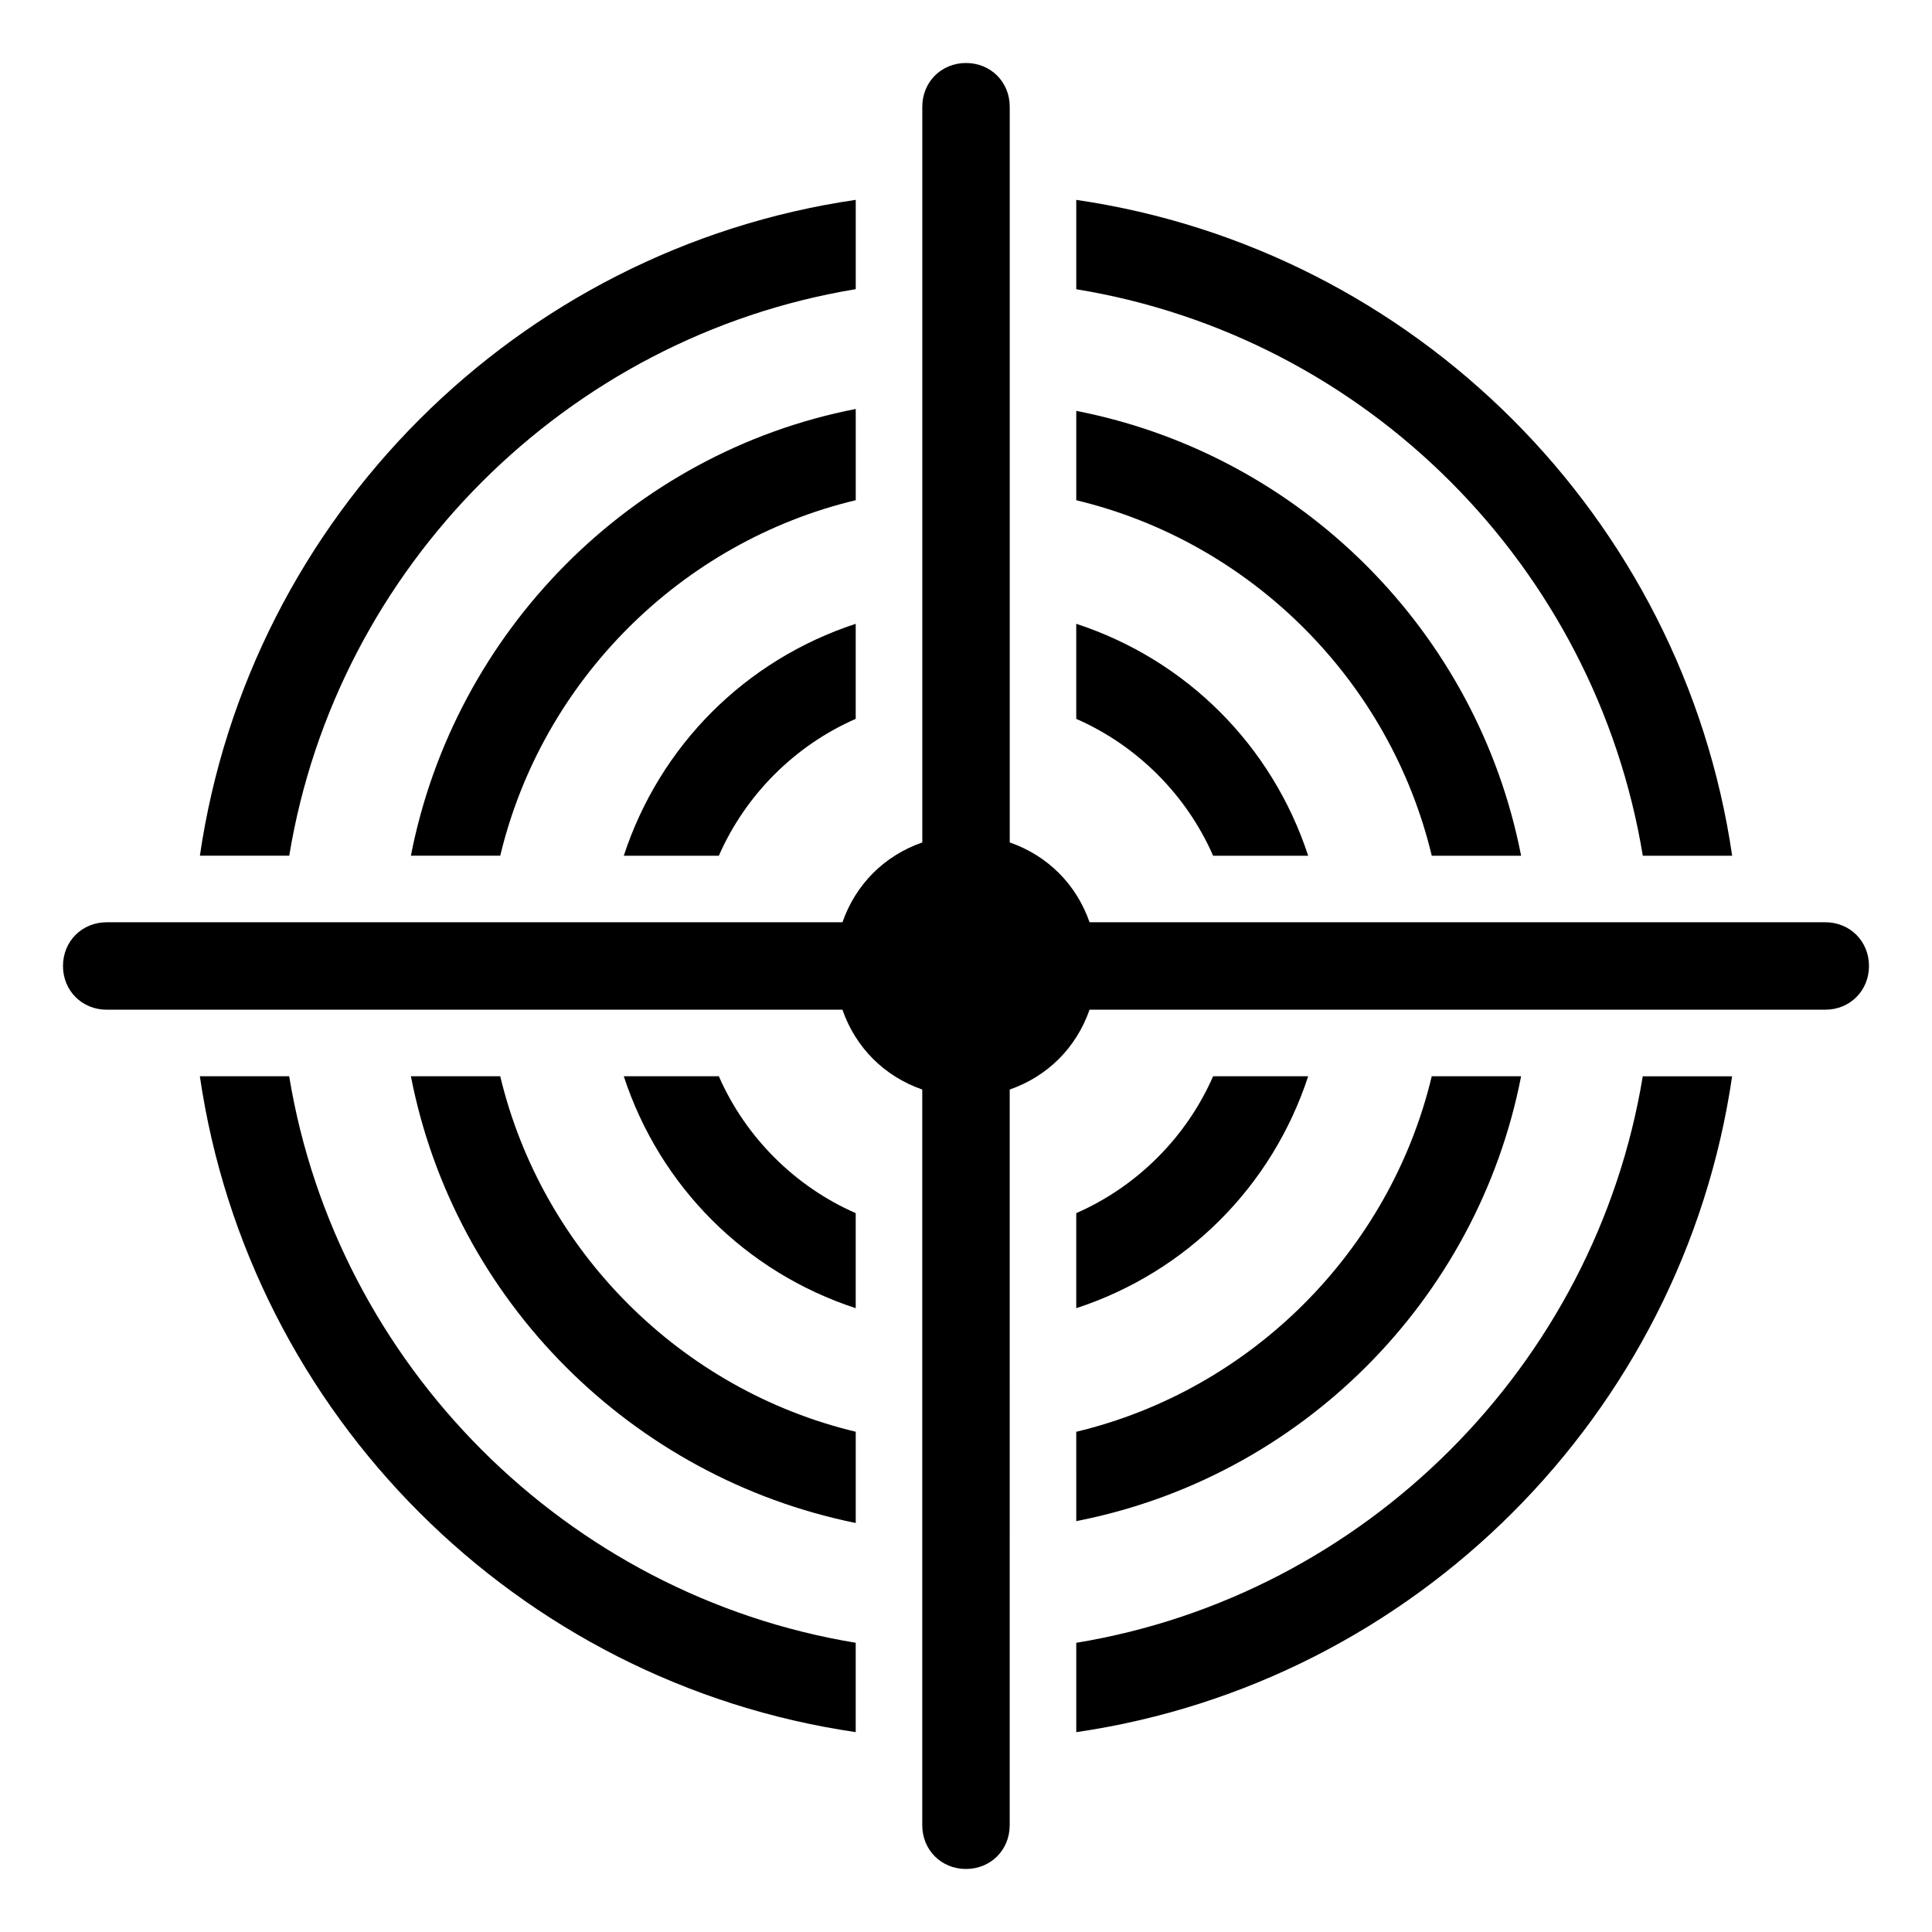
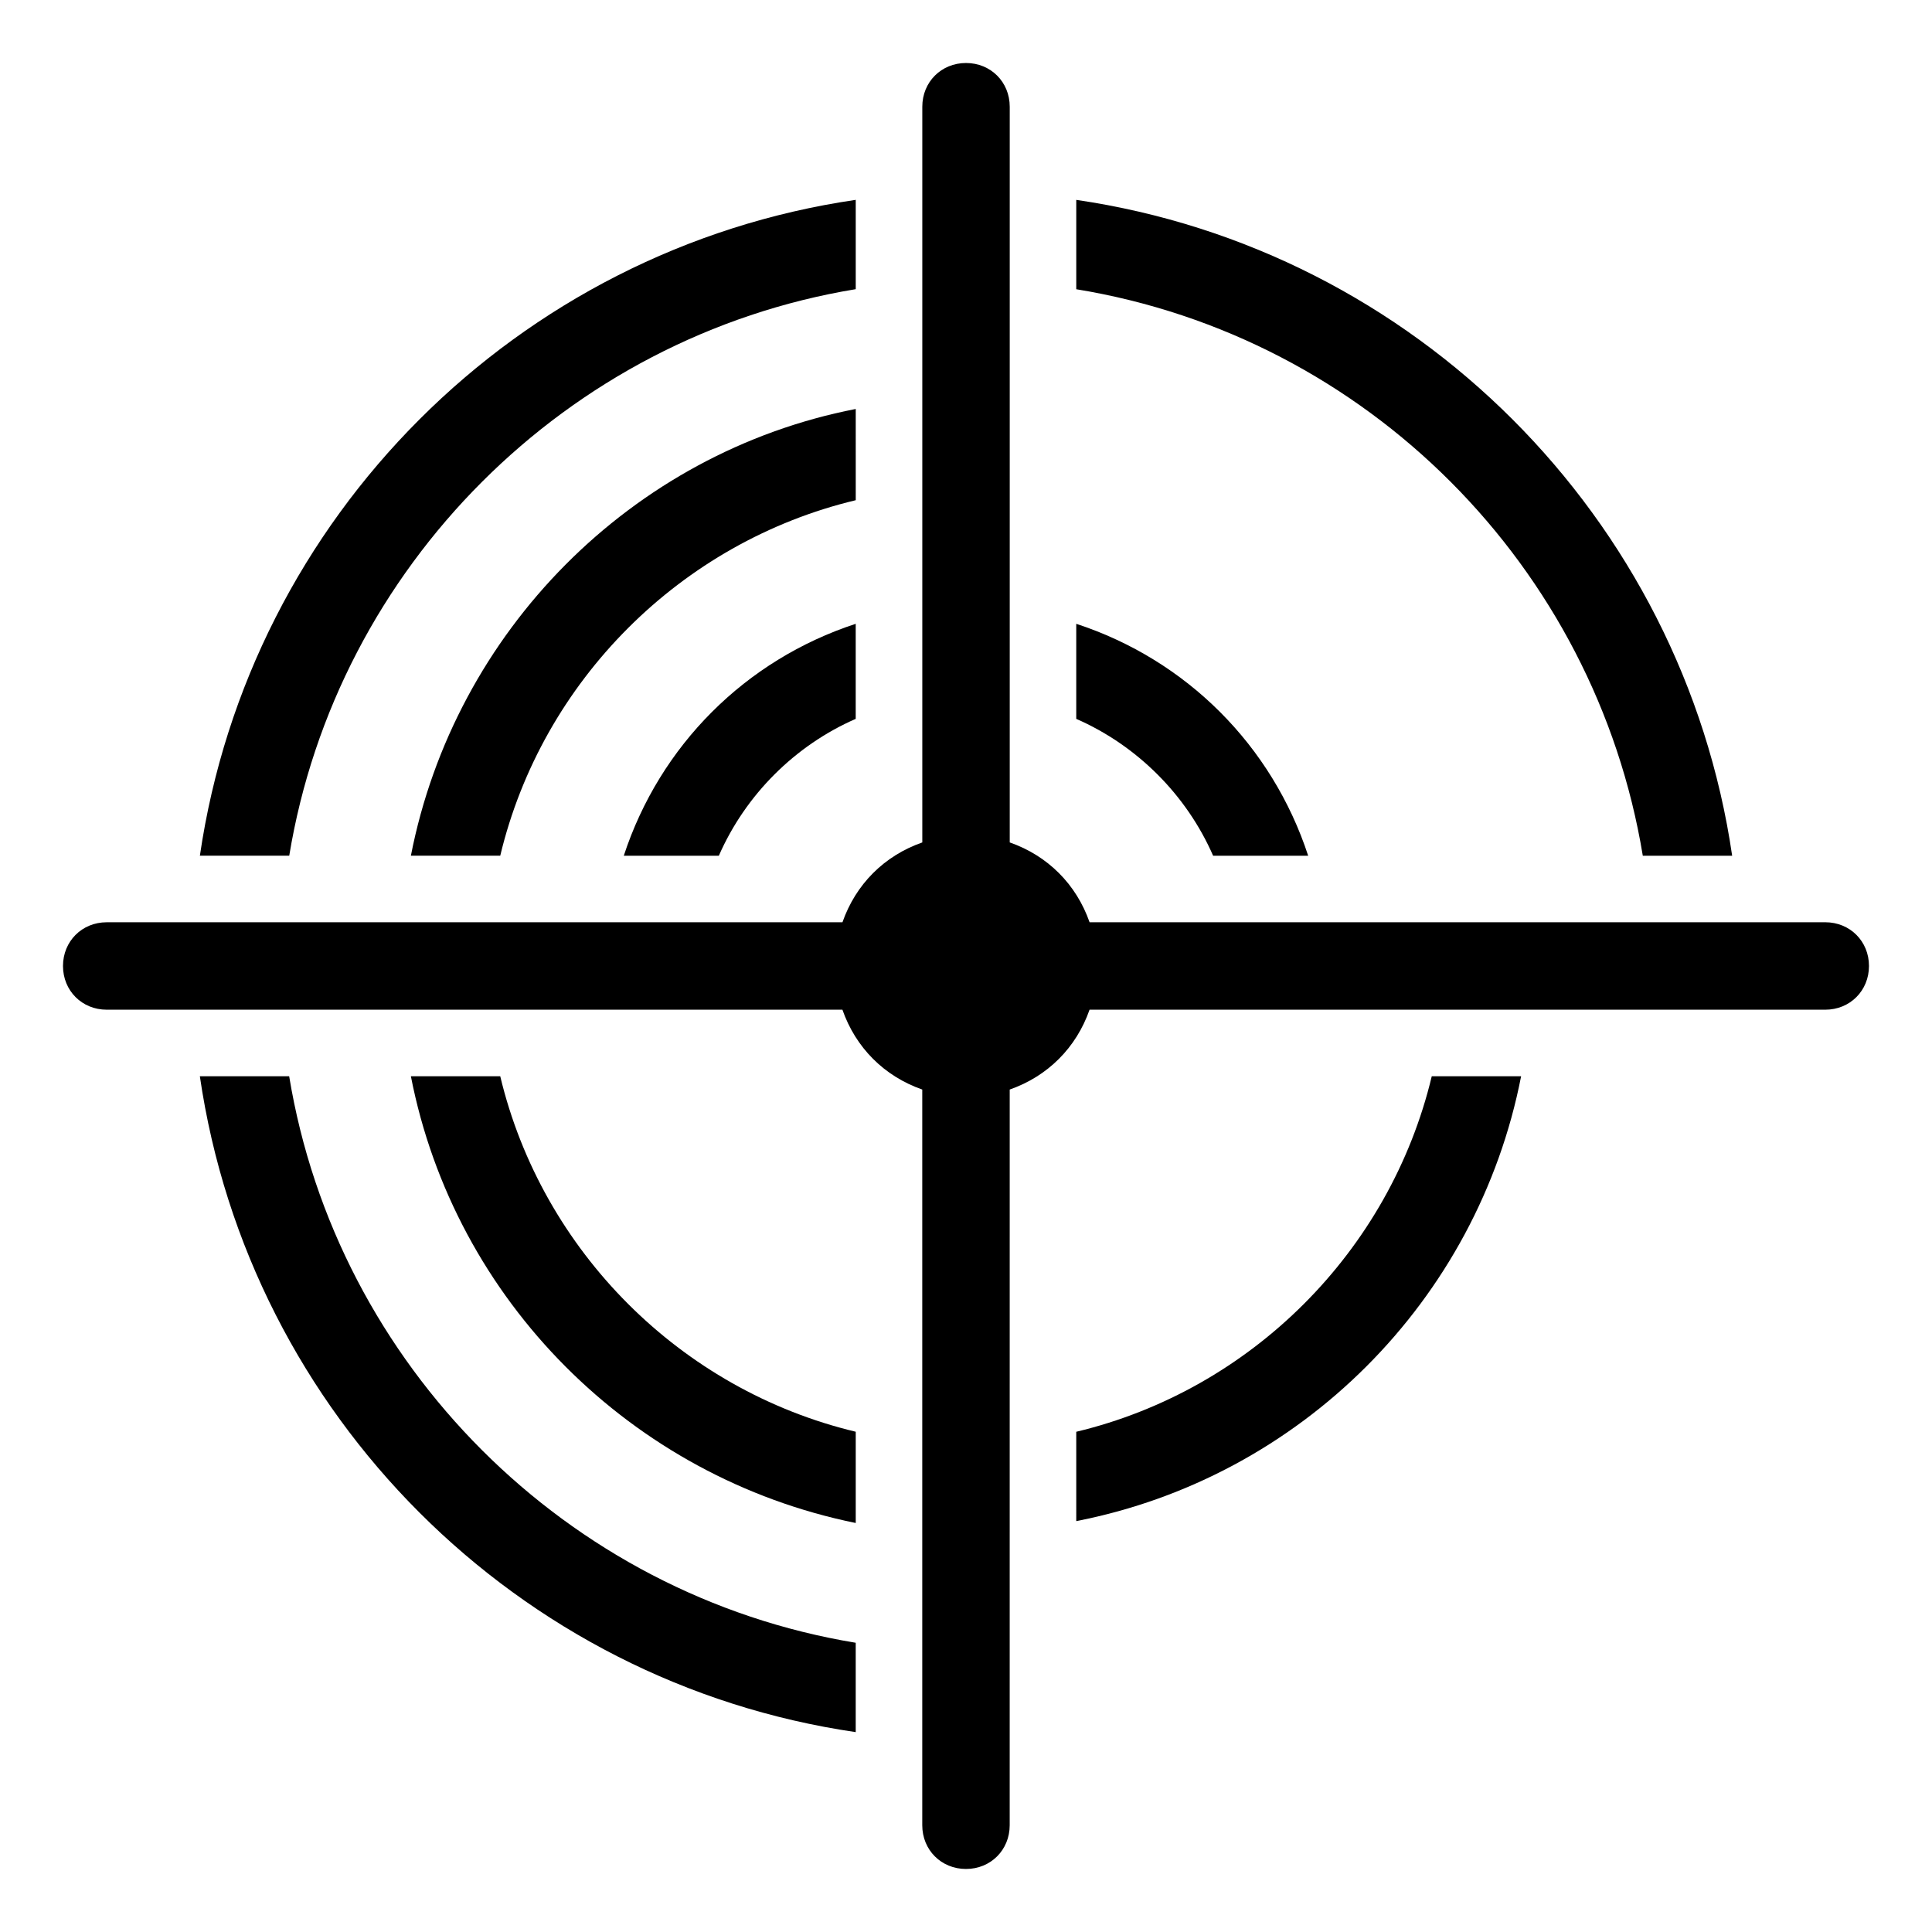
<svg xmlns="http://www.w3.org/2000/svg" fill="#000000" width="800px" height="800px" version="1.1" viewBox="144 144 512 512">
  <g>
    <path d="m220.64 429.22h-23.676c13.098 89.68 84.137 160.71 173.81 173.81v-23.68c-76.578-12.594-137.54-73.555-150.14-150.13z" />
    <path d="m370.78 220.64v-23.676c-89.68 13.098-160.71 84.133-173.81 173.81h23.68c12.594-76.578 73.555-137.54 150.13-150.14z" />
-     <path d="m429.22 579.36v23.68c89.68-13.098 160.71-84.137 173.81-173.81h-23.68c-12.594 76.574-73.555 137.54-150.13 150.13z" />
    <path d="m579.36 370.78h23.68c-13.102-89.68-84.137-160.71-173.82-173.81v23.68c77.082 12.594 137.54 73.555 150.14 150.13z" />
    <path d="m370.78 252.38c-59.449 11.586-106.3 58.945-117.89 118.39h23.68c11.082-46.352 47.859-83.129 94.211-94.211z" />
-     <path d="m523.43 370.78h23.68c-11.586-59.449-58.441-106.3-117.89-117.89v23.68c46.348 11.082 83.125 47.859 94.211 94.211z" />
    <path d="m276.57 429.22h-23.68c11.586 59.449 58.441 106.3 117.89 118.39v-24.184c-46.352-11.082-83.129-47.859-94.211-94.211z" />
    <path d="m429.22 547.11c59.449-11.586 106.3-58.441 117.89-117.89h-23.68c-11.082 46.352-47.859 83.129-94.211 94.215z" />
    <path d="m465.49 370.78h25.191c-9.574-29.223-32.242-51.891-61.465-61.465v25.191c16.121 7.051 29.223 20.152 36.273 36.273z" />
    <path d="m334.5 370.78c7.055-16.121 20.152-29.223 36.273-36.273v-25.191c-29.223 9.574-51.891 32.242-61.465 61.465z" />
-     <path d="m334.5 429.22h-25.191c9.574 29.223 32.242 51.891 61.465 61.465v-25.191c-16.121-7.051-29.223-20.152-36.273-36.273z" />
-     <path d="m465.49 429.22c-7.055 16.121-20.152 29.223-36.273 36.273v25.191c29.223-9.574 51.891-32.242 61.465-61.465z" />
    <path d="m627.72 388.41h-194.97c-3.527-10.078-11.082-17.633-21.16-21.16v-194.97c0-6.551-5.039-11.586-11.586-11.586-6.551 0-11.586 5.039-11.586 11.586v194.97c-10.078 3.527-17.633 11.082-21.16 21.16h-194.98c-6.551 0-11.586 5.039-11.586 11.586 0 6.551 5.039 11.586 11.586 11.586h194.97c3.527 10.078 11.082 17.633 21.16 21.16v194.97c0 6.551 5.039 11.586 11.586 11.586 6.551 0 11.586-5.039 11.586-11.586l0.004-194.97c10.078-3.527 17.633-11.082 21.16-21.16h194.97c6.551 0 11.586-5.039 11.586-11.586 0.004-6.551-5.035-11.59-11.586-11.59z" />
  </g>
</svg>